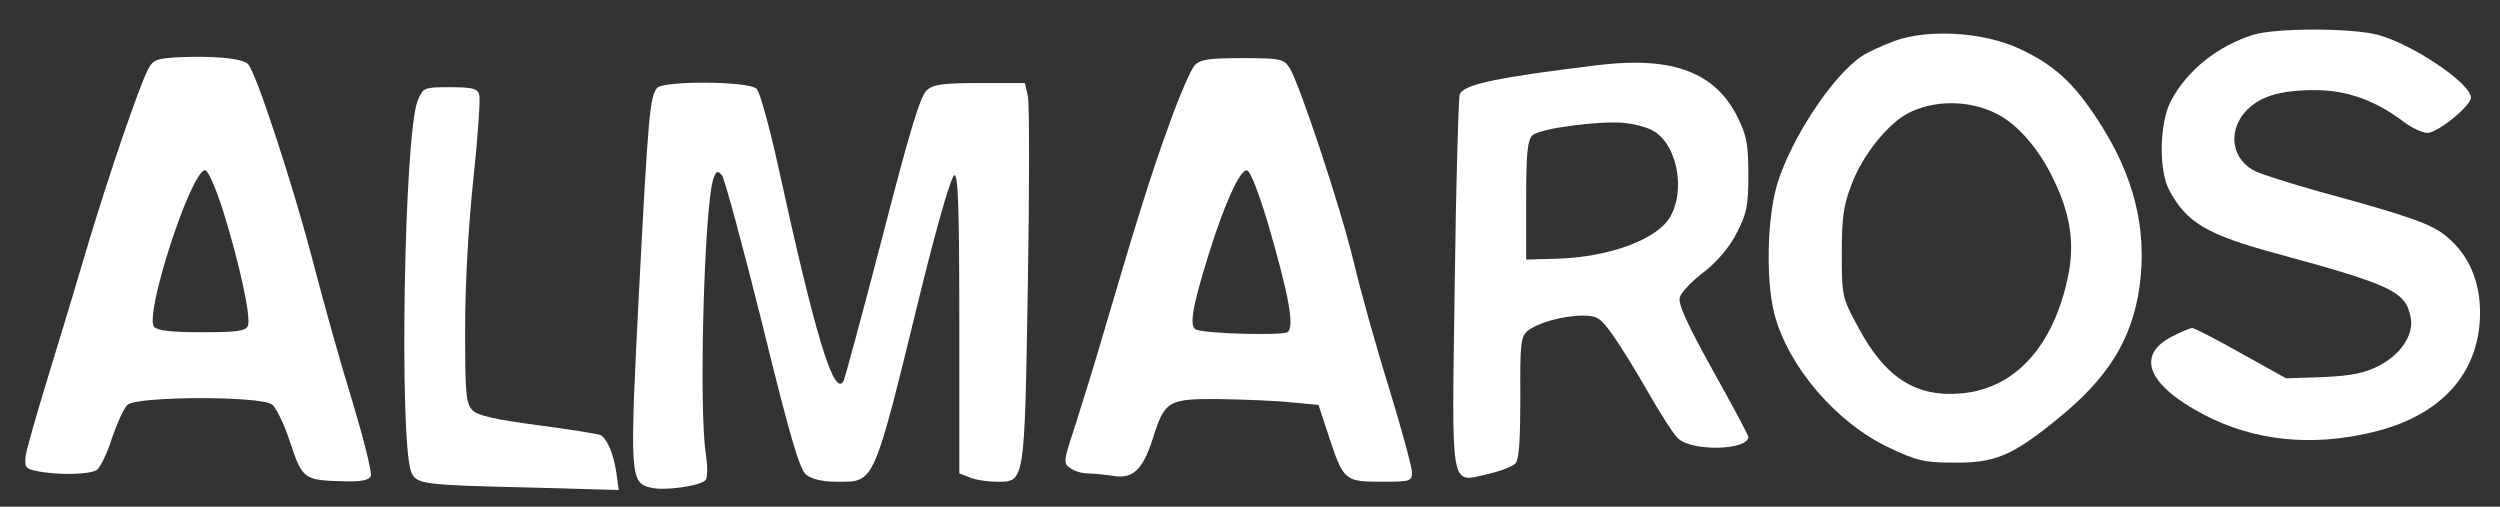
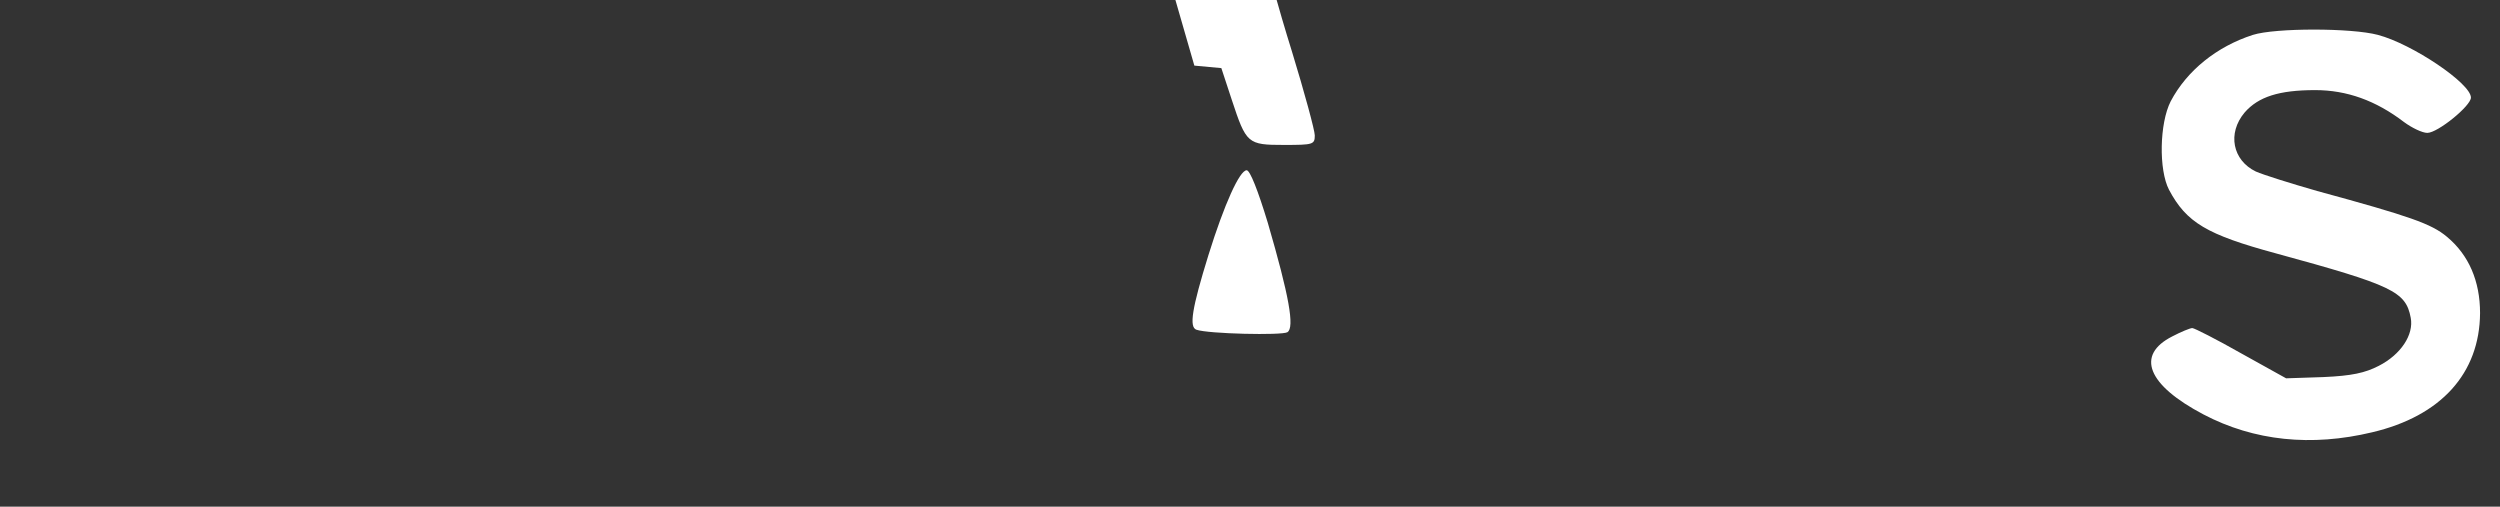
<svg xmlns="http://www.w3.org/2000/svg" version="1.0" width="602pt" height="122pt" viewBox="0 0 602 122" preserveAspectRatio="xMidYMid meet" fill="#ffffff">
  <rect x="0" y="0" width="602" height="122" fill="#333333" stroke="none" />
  <g transform="translate(0,122) scale(0.1,-0.1)" fill="#ffffff" stroke="none">
    <path d="M5425 1136 c-87 -28 -159 -86 -198 -160 -27 -53 -29 -165 -4 -213 42 -79 91 -108 257 -153 282 -77 313 -92 325 -155 8 -41 -24 -89 -77 -116 -33 -17 -65 -24 -133 -27 l-90 -3 -108 60 c-60 34 -113 61 -118 61 -5 0 -27 -9 -48 -20 -89 -45 -60 -117 75 -188 122 -64 260 -78 406 -43 166 39 259 142 260 287 0 77 -27 140 -80 184 -37 31 -88 49 -312 110 -63 18 -130 39 -148 47 -56 27 -69 92 -27 142 33 38 83 54 170 54 76 0 146 -25 214 -77 19 -14 44 -26 56 -26 25 0 105 65 105 85 0 34 -141 129 -224 151 -64 17 -247 17 -301 0z" />
-     <path d="M4561 1121 c-29 -11 -64 -27 -76 -35 -72 -47 -173 -201 -206 -311 -24 -83 -27 -231 -6 -312 33 -126 150 -262 276 -321 67 -32 86 -36 156 -36 98 -1 140 16 248 104 123 99 181 192 199 320 19 138 -13 268 -101 402 -58 89 -105 132 -189 171 -86 40 -219 48 -301 18z m249 -176 c50 -26 100 -84 135 -157 41 -84 51 -155 35 -233 -35 -168 -126 -269 -254 -282 -111 -11 -186 36 -252 160 -38 70 -39 74 -39 177 0 86 4 116 24 167 26 69 86 144 135 170 63 33 149 33 216 -2z" />
-     <path d="M427 1082 c-50 -3 -59 -6 -71 -30 -22 -43 -94 -254 -143 -417 -24 -82 -67 -224 -95 -315 -28 -91 -53 -179 -56 -196 -3 -28 -1 -33 25 -38 52 -11 132 -9 147 3 8 7 25 41 36 77 12 35 28 71 37 79 20 21 320 22 348 1 10 -7 30 -49 44 -92 29 -88 33 -91 132 -93 41 -1 58 3 62 13 3 8 -17 88 -44 178 -28 90 -70 240 -94 333 -48 185 -139 463 -158 481 -14 14 -87 20 -170 16z m110 -369 c39 -125 68 -256 60 -277 -5 -13 -24 -16 -110 -16 -75 0 -108 4 -116 13 -24 29 89 377 123 377 7 0 25 -41 43 -97z" />
-     <path d="M2876 1062 c-9 -11 -37 -75 -61 -143 -41 -112 -74 -216 -166 -529 -17 -58 -44 -145 -60 -195 -28 -84 -29 -91 -12 -102 9 -7 28 -13 42 -13 14 0 42 -3 62 -6 47 -8 71 15 95 90 29 92 37 96 162 95 59 -1 136 -4 172 -8 l65 -6 25 -76 c35 -106 38 -109 126 -109 70 0 74 1 74 23 0 12 -25 104 -55 202 -31 99 -69 236 -85 303 -32 134 -131 431 -155 469 -14 21 -22 23 -114 23 -82 0 -101 -3 -115 -18z m177 -379 c51 -175 65 -252 47 -263 -13 -8 -191 -4 -219 6 -18 6 -11 51 29 180 38 122 75 204 92 204 8 0 27 -48 51 -127z" />
-     <path d="M3855 1064 c-249 -30 -330 -47 -340 -71 -3 -10 -9 -216 -12 -458 -7 -508 -13 -477 82 -456 29 7 59 18 65 26 8 10 11 61 11 158 -1 126 1 145 16 159 23 20 86 38 135 38 33 0 42 -5 71 -46 18 -25 57 -88 86 -139 29 -51 61 -101 72 -111 35 -32 169 -28 169 4 0 4 -39 77 -86 161 -61 110 -84 160 -79 175 3 12 29 39 58 61 32 25 62 60 79 94 24 46 28 65 28 140 0 74 -4 95 -26 139 -53 107 -155 146 -329 126z m120 -156 c62 -28 87 -145 45 -213 -33 -53 -149 -95 -273 -98 l-72 -2 0 142 c0 113 3 145 15 157 17 17 164 36 222 30 21 -2 49 -9 63 -16z" />
-     <path d="M1582 1008 c-17 -22 -21 -63 -43 -485 -23 -447 -22 -465 27 -477 33 -9 121 4 133 18 5 6 5 32 1 61 -18 106 -4 605 18 665 7 19 10 20 21 7 6 -9 50 -170 97 -359 66 -269 89 -347 105 -361 15 -11 38 -17 75 -17 91 0 86 -12 200 454 40 162 74 281 82 284 9 3 12 -73 12 -357 l0 -361 26 -10 c14 -6 43 -10 64 -10 68 0 67 -8 75 471 4 235 4 441 0 458 l-7 31 -108 0 c-88 0 -112 -3 -128 -17 -16 -14 -41 -97 -107 -353 -48 -184 -90 -340 -94 -348 -23 -40 -69 114 -157 517 -21 95 -44 179 -52 187 -18 19 -225 20 -240 2z" />
-     <path d="M1006 978 c-33 -79 -45 -816 -16 -894 12 -30 26 -32 288 -38 l212 -6 -6 43 c-7 45 -21 78 -37 89 -6 3 -74 14 -151 24 -104 14 -145 23 -158 36 -16 16 -18 38 -18 196 0 106 8 251 20 362 11 102 17 193 14 202 -4 15 -17 18 -70 18 -64 0 -65 -1 -78 -32z" />
+     <path d="M2876 1062 l65 -6 25 -76 c35 -106 38 -109 126 -109 70 0 74 1 74 23 0 12 -25 104 -55 202 -31 99 -69 236 -85 303 -32 134 -131 431 -155 469 -14 21 -22 23 -114 23 -82 0 -101 -3 -115 -18z m177 -379 c51 -175 65 -252 47 -263 -13 -8 -191 -4 -219 6 -18 6 -11 51 29 180 38 122 75 204 92 204 8 0 27 -48 51 -127z" />
  </g>
</svg>